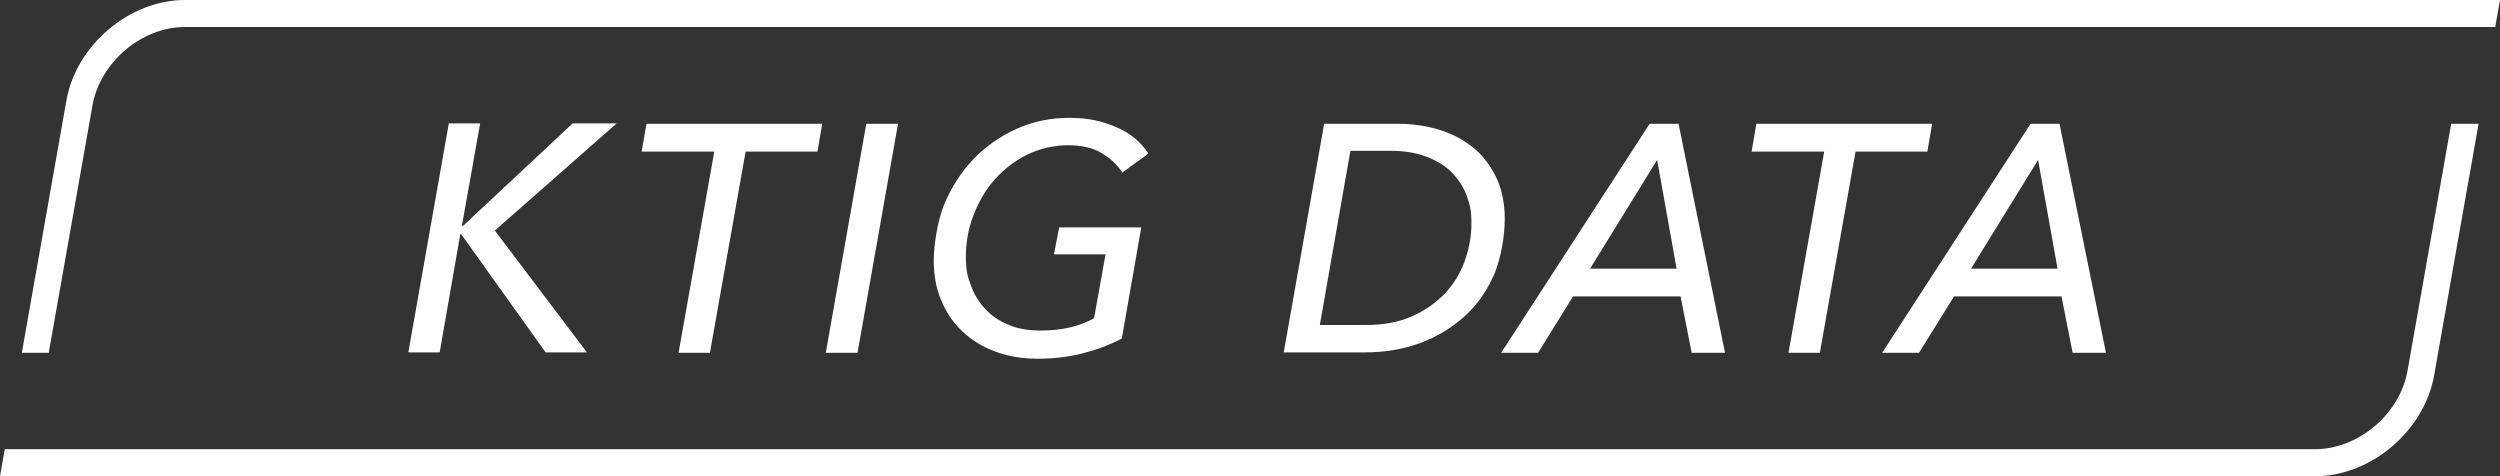
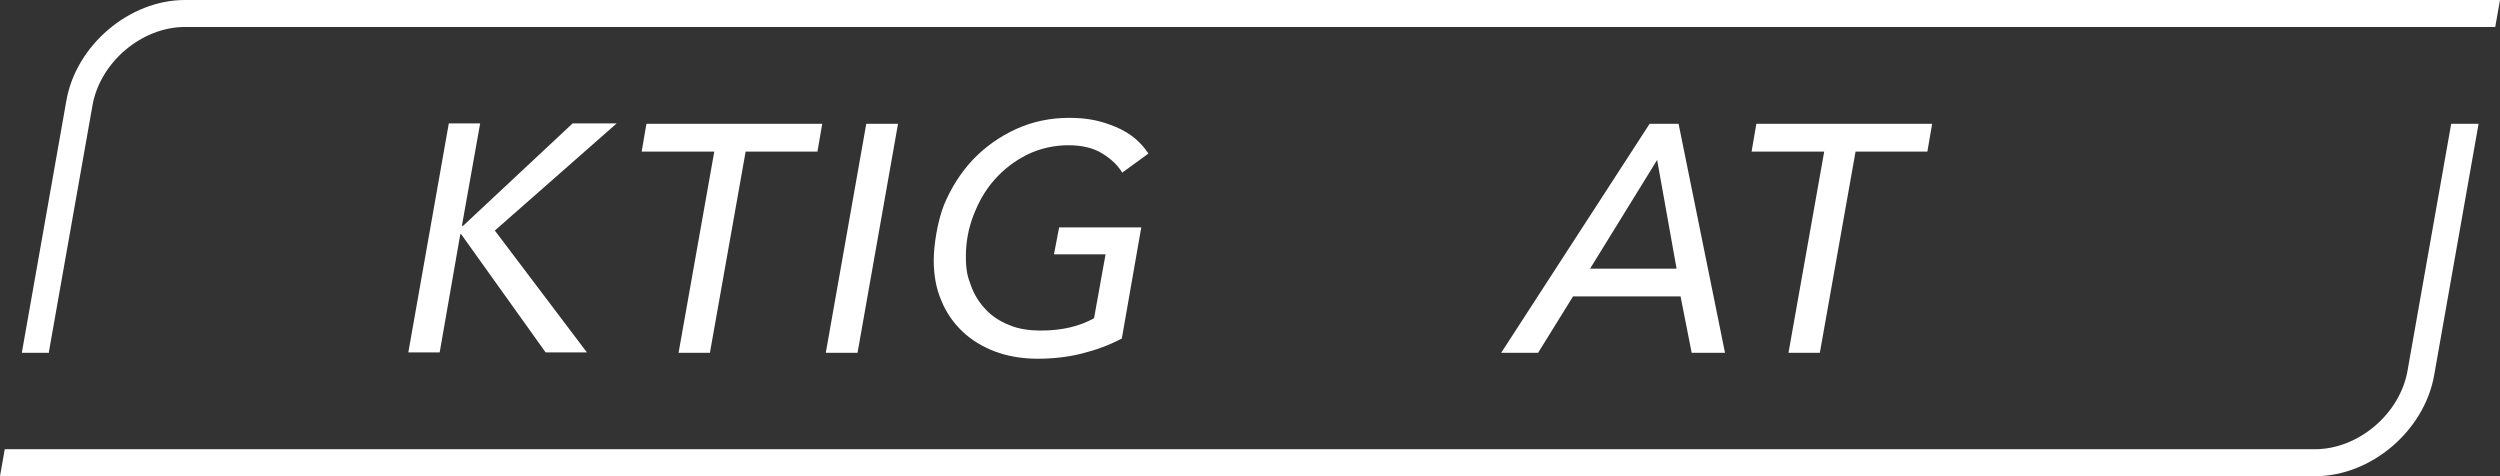
<svg xmlns="http://www.w3.org/2000/svg" id="ktig_data" version="1.1" viewBox="0 0 630 120" fill="white" stroke="none">
  <rect x="0" y="0" width="630" height="120" fill="#333333" stroke="none" />
  <g>
    <path d="M116.5,56.9h.2l27.6-25.8h11.1l-30.7,27,23.2,30.7h-10.4l-21.3-29.8h-.2l-5.2,29.8h-7.9l10.2-57.7h7.9l-4.6,25.8Z" />
    <path d="M179,88.9h-8l9-50.7h-18.3l1.2-7h44.3l-1.2,7h-18.1l-9,50.7Z" />
    <path d="M216.1,88.9h-8l10.2-57.7h8l-10.2,57.7Z" />
    <path d="M262.3,83.3c5.4,0,9.8-1.1,13.4-3.1l2.9-16.1h-13l1.3-6.8h20.7l-4.9,28c-3.2,1.7-6.5,2.9-10.1,3.8s-7.3,1.3-11.1,1.3-7.5-.6-10.7-1.8c-3.2-1.2-6-2.9-8.3-5.1-2.3-2.2-4.1-4.8-5.3-7.8-1.3-3-1.9-6.4-1.9-10.1s.9-9.7,2.6-14c1.8-4.3,4.2-8.1,7.3-11.4,3.1-3.2,6.7-5.8,10.9-7.7,4.2-1.9,8.6-2.8,13.4-2.8s8.1.8,11.7,2.3c3.6,1.5,6.3,3.8,8.2,6.7l-6.6,4.8c-1.1-1.8-2.7-3.4-5-4.8-2.2-1.4-5.1-2.1-8.6-2.1s-7.2.8-10.4,2.4c-3.2,1.6-5.9,3.7-8.2,6.3-2.3,2.6-4,5.6-5.3,9s-1.9,6.8-1.9,10.3.4,5.1,1.3,7.4c.8,2.3,2.1,4.3,3.7,6,1.6,1.7,3.6,3,5.9,3.9,2.3,1,5,1.4,8.1,1.4Z" />
-     <path d="M333.6,31.2h18.7c3.3,0,6.5.4,9.7,1.3,3.2.9,6.1,2.3,8.6,4.2,2.6,1.9,4.6,4.4,6.2,7.5,1.6,3.1,2.4,6.8,2.4,11s-.9,9.6-2.6,13.8c-1.8,4.1-4.2,7.7-7.4,10.6-3.2,2.9-6.9,5.2-11.2,6.8s-9,2.4-14,2.4h-20.5l10.2-57.7ZM332.5,81.9h11.8c4.3,0,8.2-.7,11.5-2.2,3.3-1.4,6-3.4,8.3-5.7,2.2-2.4,3.9-5.1,5-8.2,1.1-3.1,1.7-6.2,1.7-9.5s-.4-4.8-1.2-7c-.8-2.2-2.1-4.1-3.7-5.8-1.7-1.7-3.8-3-6.4-4-2.6-1-5.6-1.5-9.2-1.5h-10l-7.7,43.9Z" />
    <path d="M387.7,88.9h-9.4l37.4-57.7h7.3l11.7,57.7h-8.4l-2.8-14.2h-27.1l-8.8,14.2ZM400.7,67.7h21.8l-4.9-27.4-16.9,27.4Z" />
    <path d="M458.7,88.9h-8l9-50.7h-18.3l1.2-7h44.3l-1.2,7h-18.1l-9,50.7Z" />
-     <path d="M483.7,88.9h-9.4l37.4-57.7h7.3l11.7,57.7h-8.4l-2.8-14.2h-27.1l-8.8,14.2ZM496.7,67.7h21.8l-4.9-27.4-16.9,27.4Z" />
  </g>
  <g>
    <path d="M583.4,120H0l1.2-6.8h582.2c10.9,0,21.4-8.9,23.3-19.8l11-62.2h6.9l-11.2,63.4c-2.5,14-15.9,25.4-30,25.4Z" />
    <path d="M12.4,88.9h-6.9s11.2-63.4,11.2-63.4C19.1,11.4,32.6,0,46.6,0h583.4l-1.2,6.8H46.6c-10.9,0-21.4,8.9-23.3,19.8l-11,62.2Z" />
  </g>
</svg>